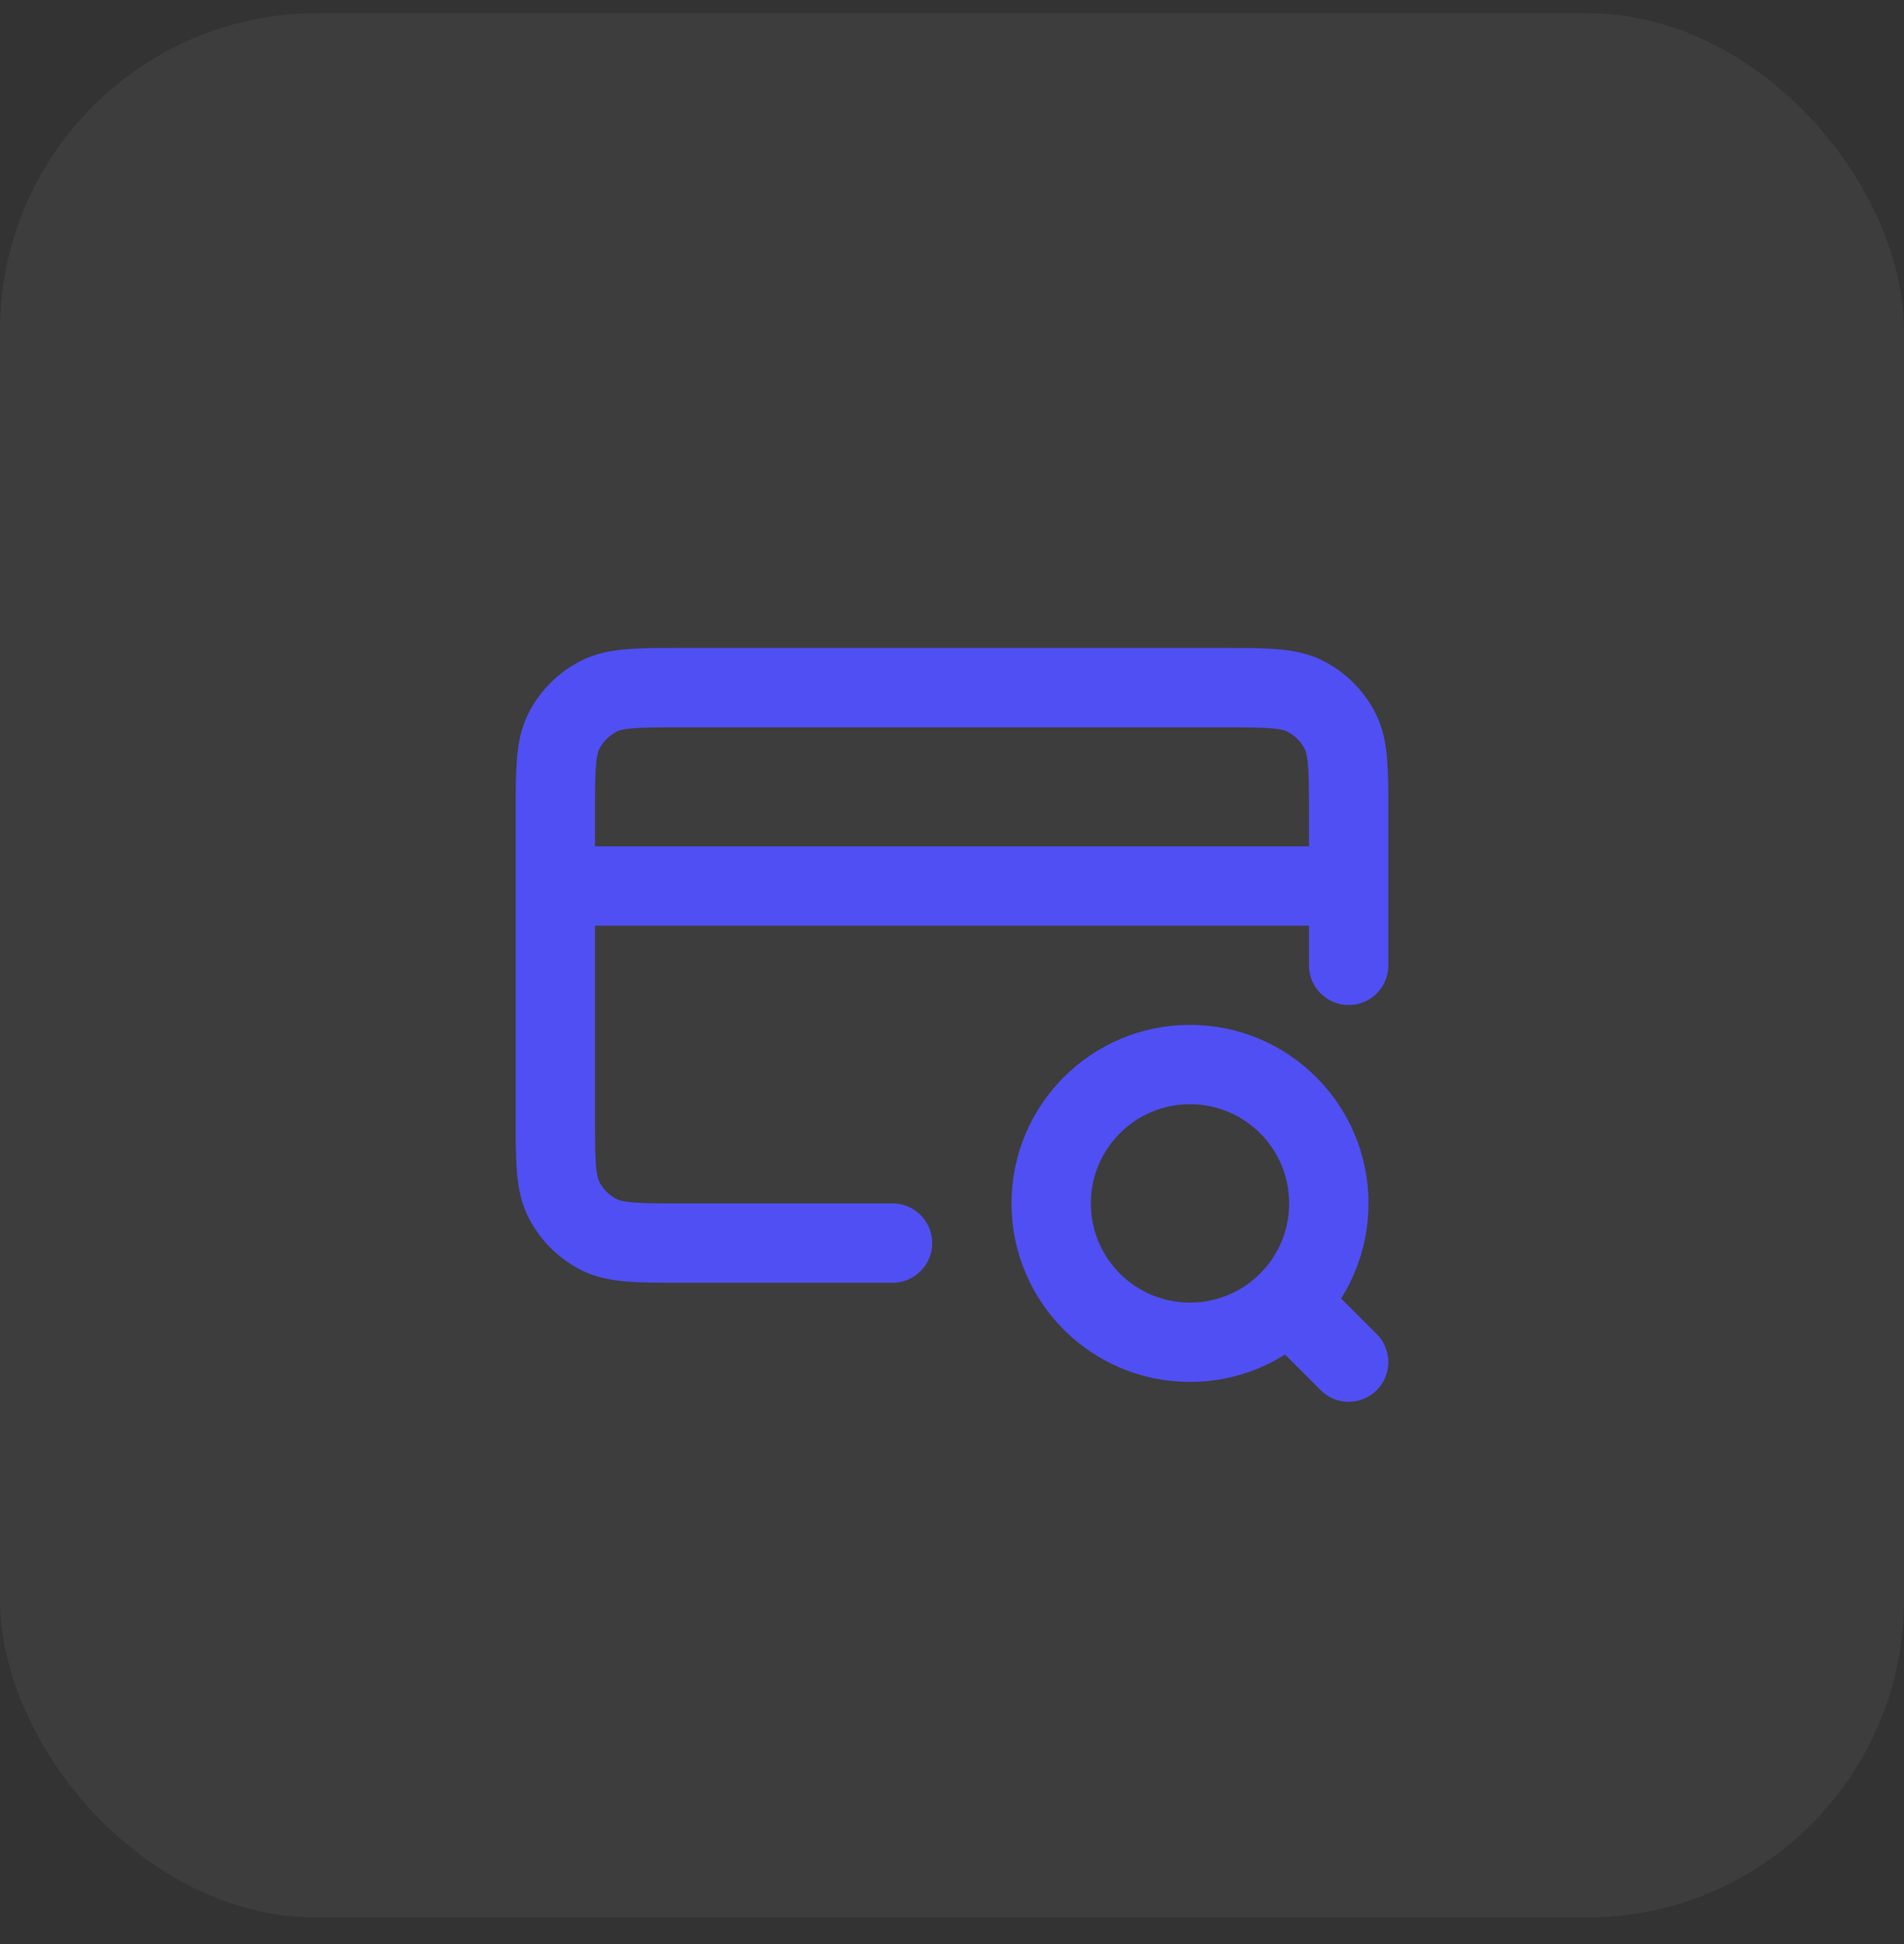
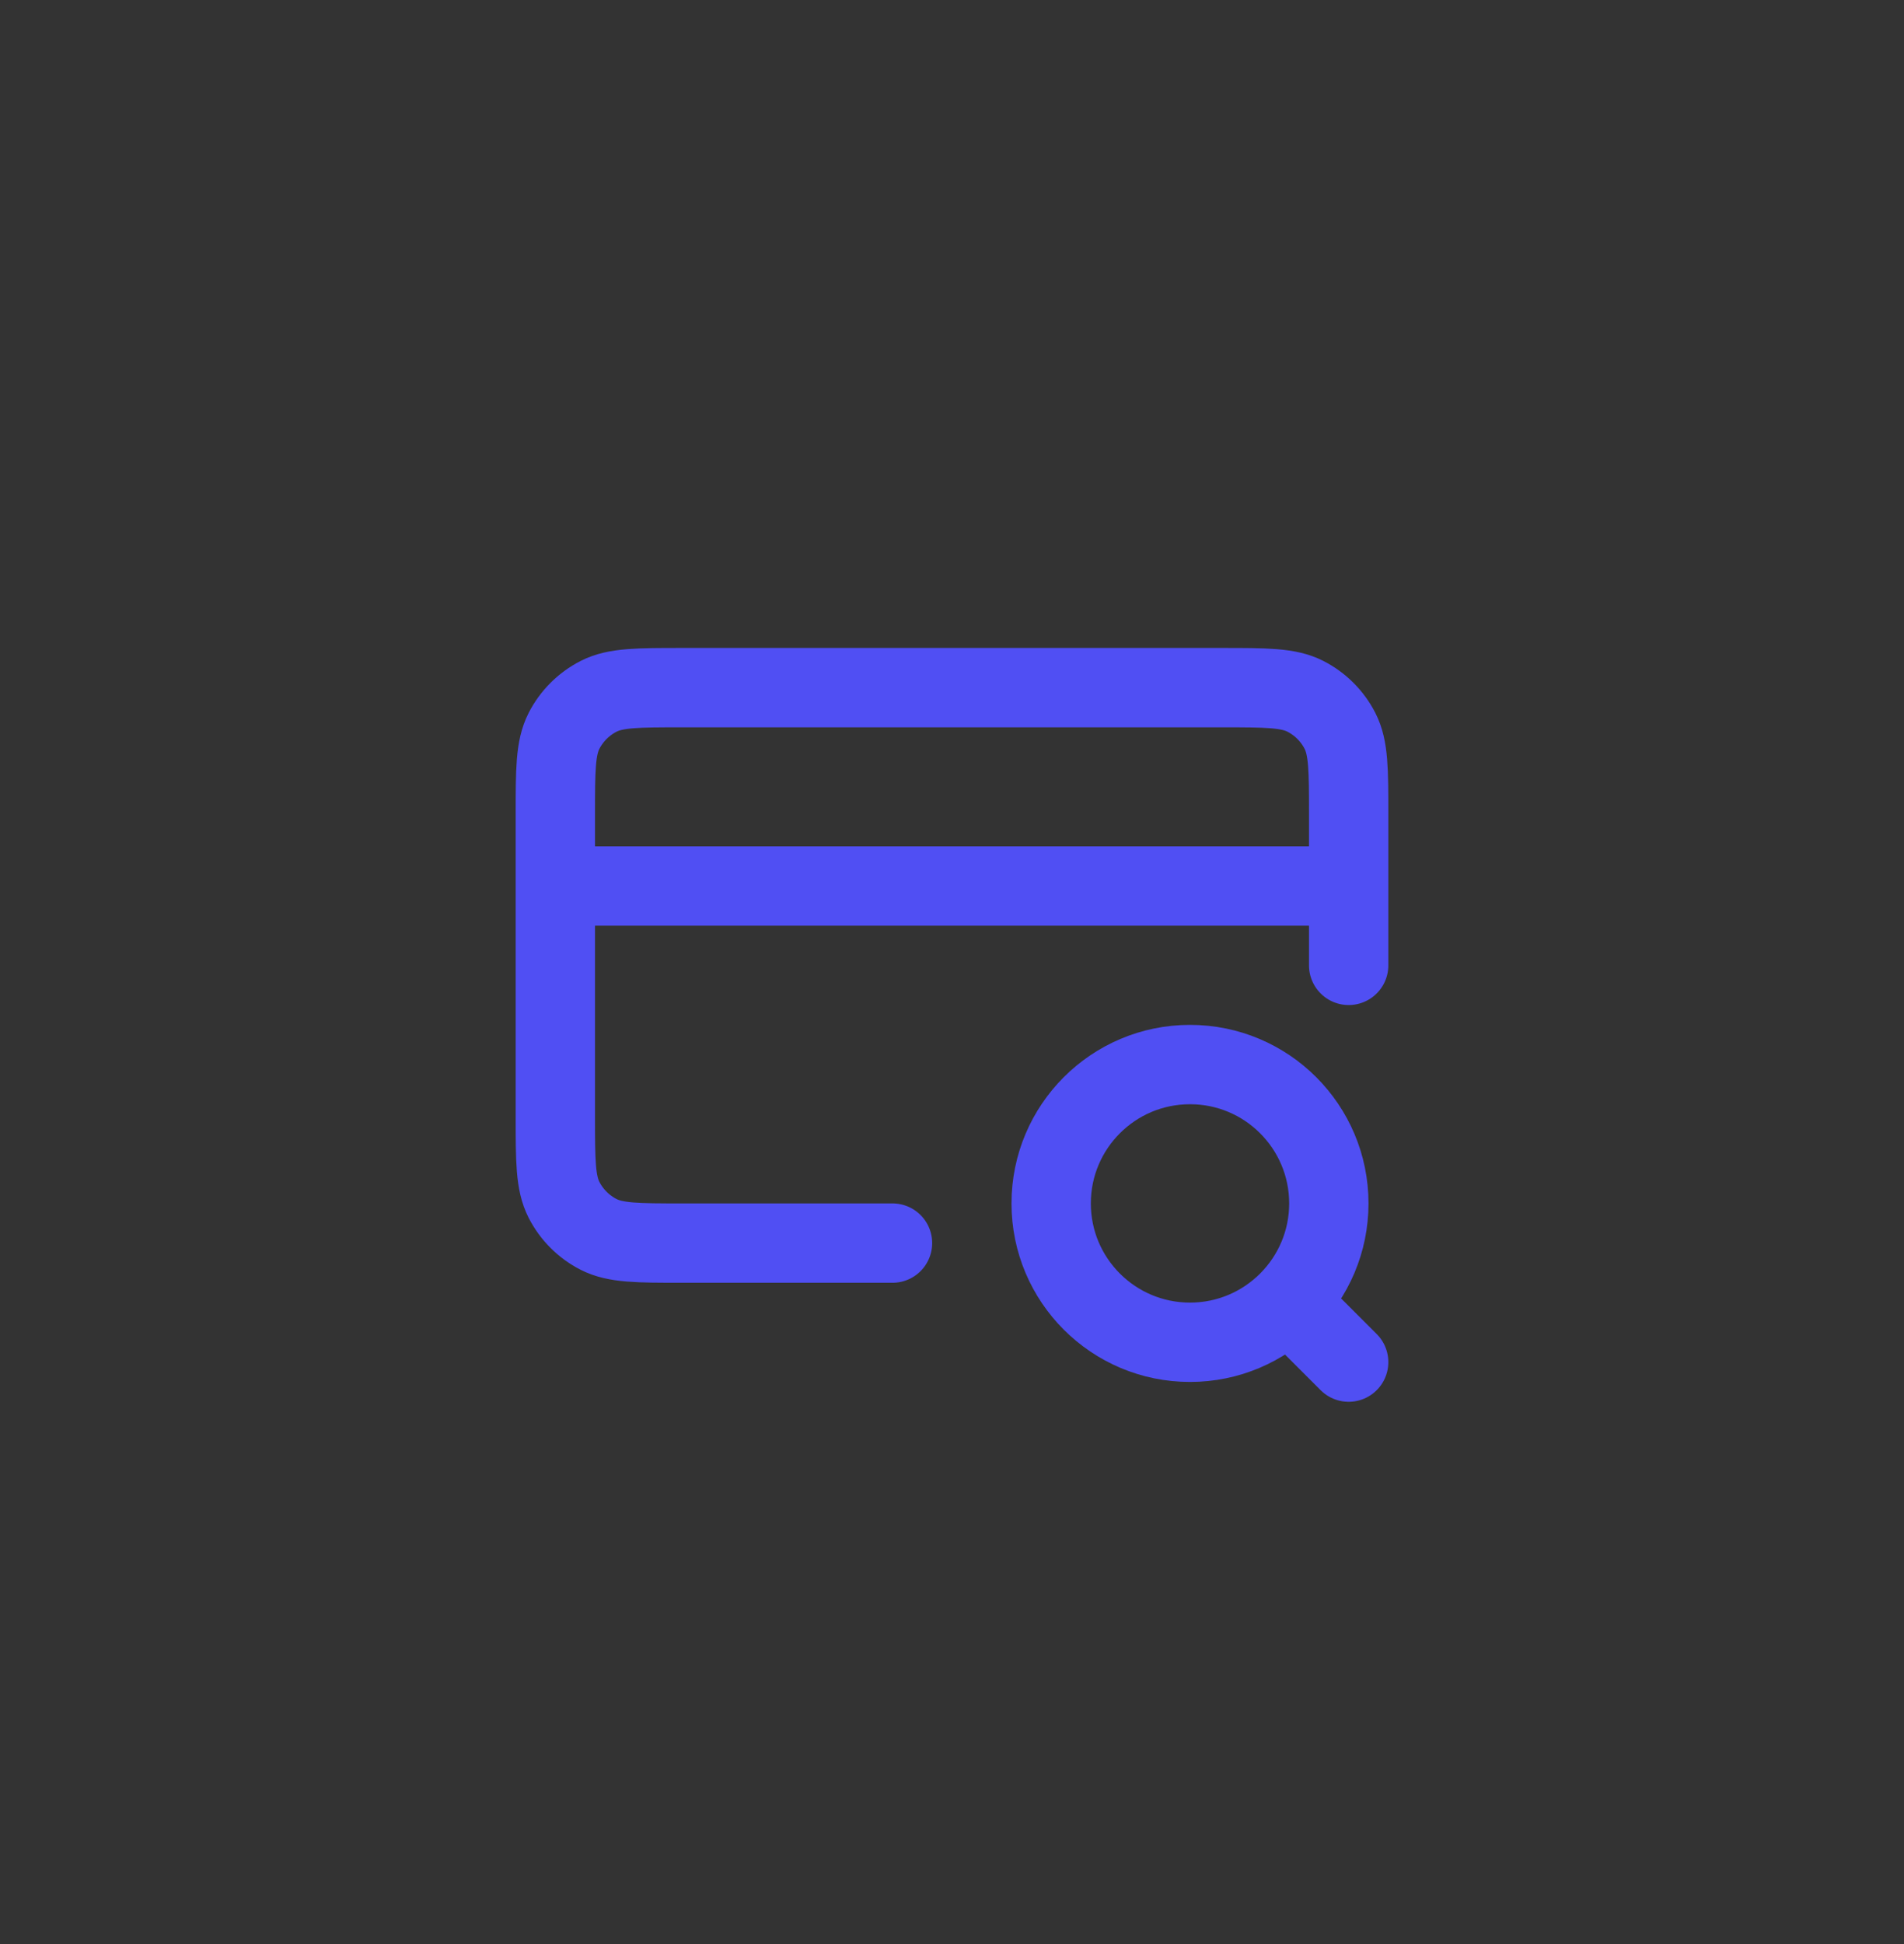
<svg xmlns="http://www.w3.org/2000/svg" width="48" height="49" viewBox="0 0 48 49" fill="none">
  <rect x="0" y="0" width="48" height="49" fill="#333333" stroke="none" />
-   <rect y="0.332" width="48" height="48" rx="8" fill="white" fill-opacity="0.05" />
  <path d="M34 34.332L32.5 32.832M34 22.332H14M34 24.332V20.532C34 19.412 34 18.852 33.782 18.424C33.59 18.048 33.284 17.742 32.908 17.55C32.48 17.332 31.92 17.332 30.8 17.332H17.2C16.08 17.332 15.52 17.332 15.092 17.55C14.716 17.742 14.41 18.048 14.218 18.424C14 18.852 14 19.412 14 20.532V28.132C14 29.252 14 29.812 14.218 30.24C14.41 30.616 14.716 30.922 15.092 31.114C15.52 31.332 16.08 31.332 17.2 31.332H22.5M33.5 30.332C33.5 32.265 31.933 33.832 30 33.832C28.067 33.832 26.5 32.265 26.5 30.332C26.5 28.399 28.067 26.832 30 26.832C31.933 26.832 33.5 28.399 33.5 30.332Z" stroke="#504FF3" stroke-width="2" stroke-linecap="round" stroke-linejoin="round" />
</svg>